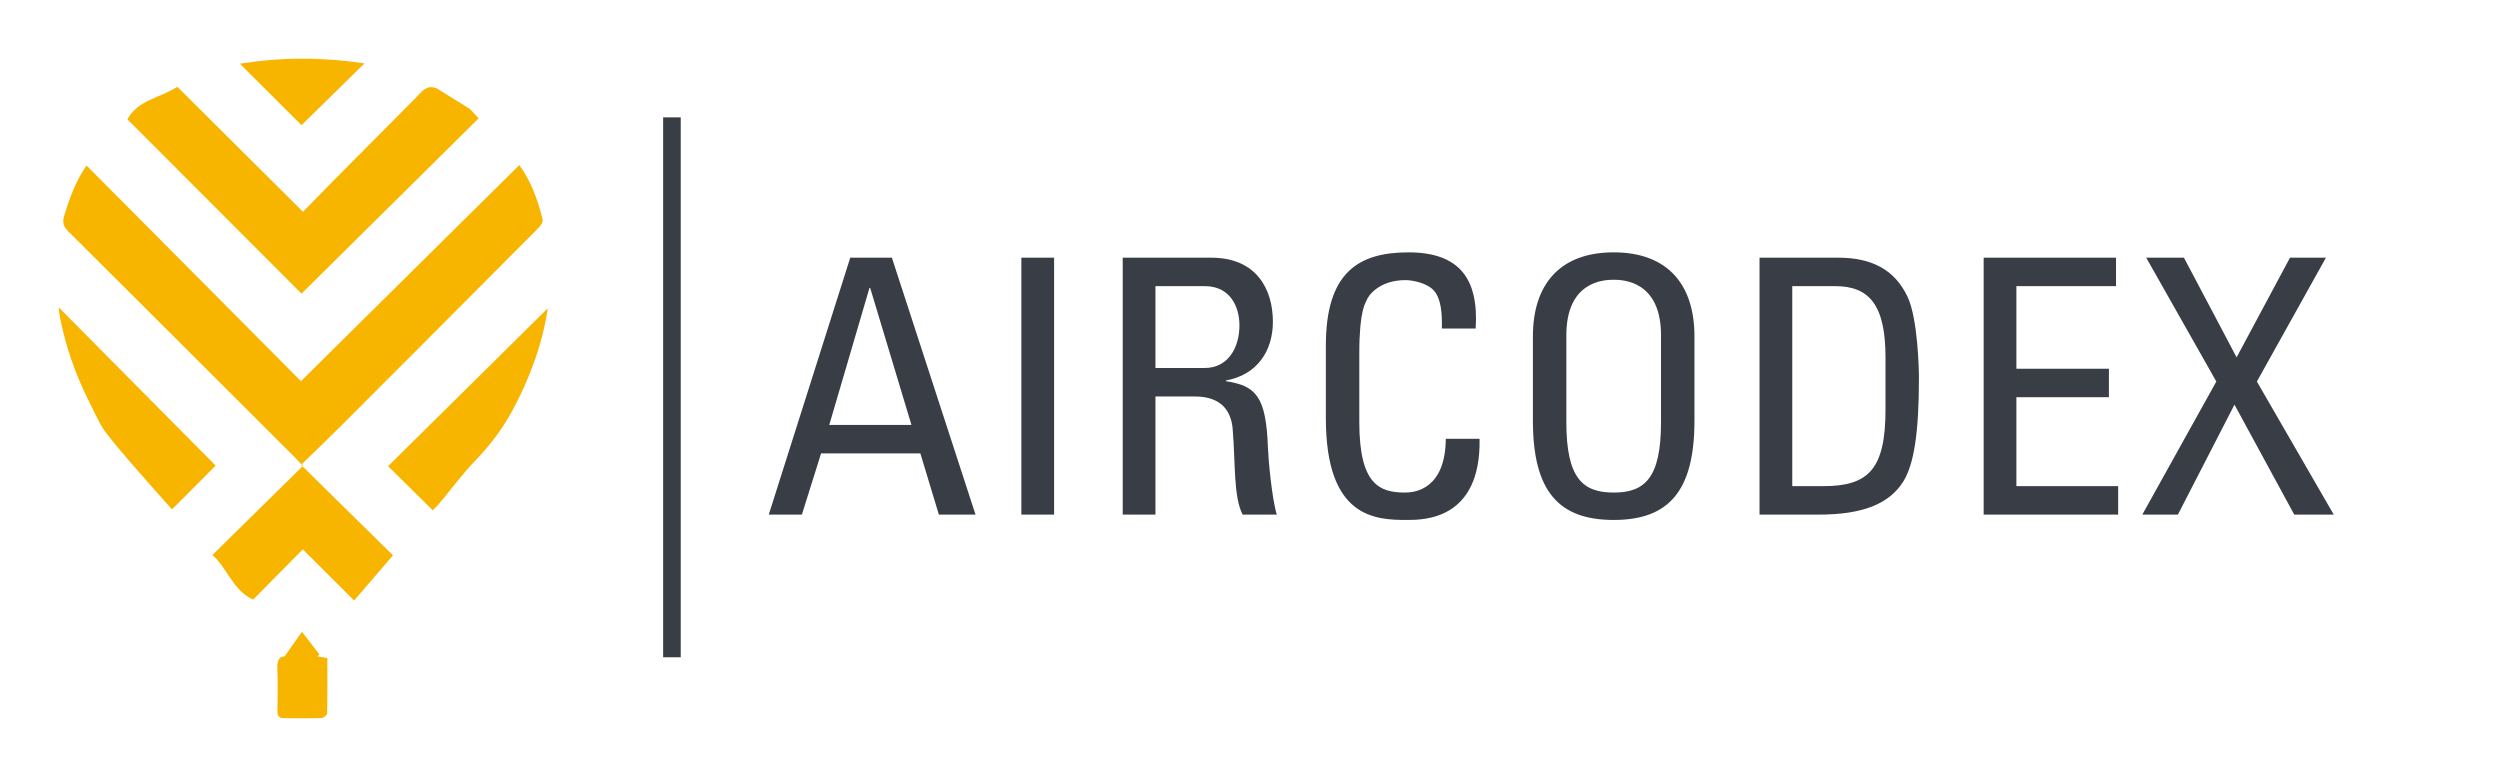
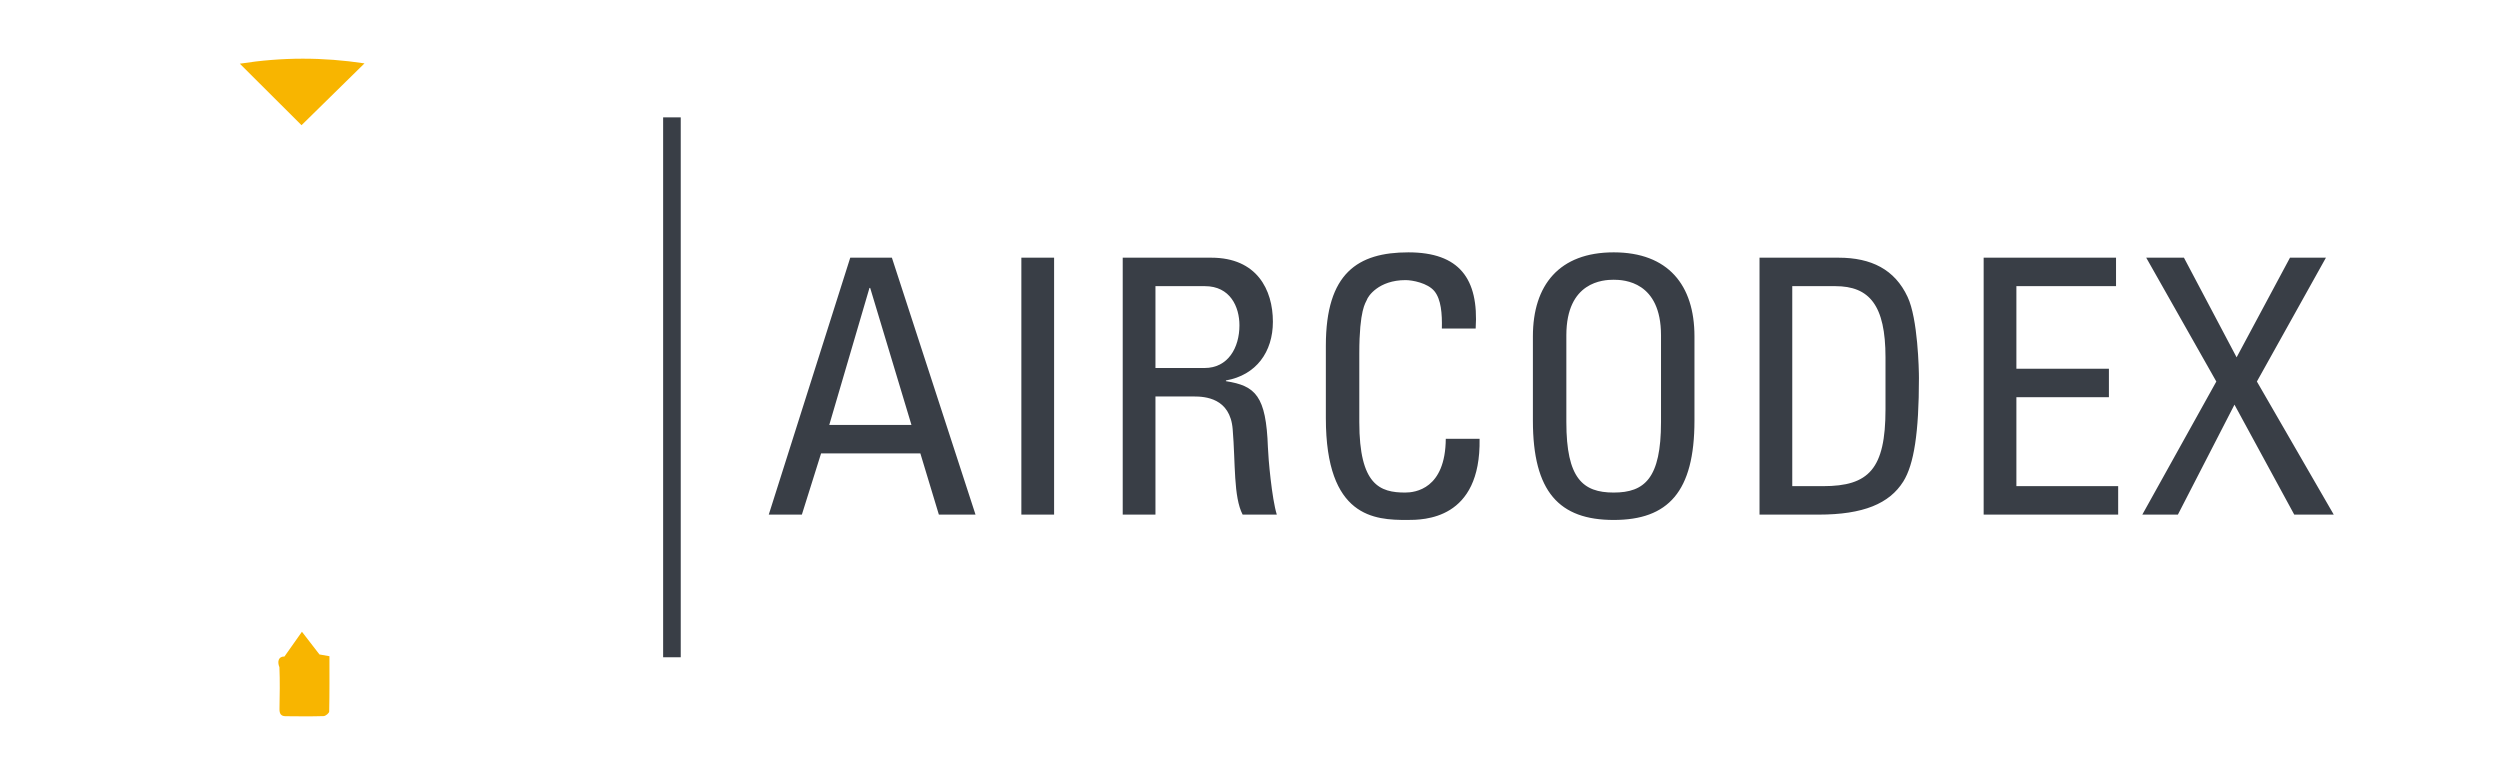
<svg xmlns="http://www.w3.org/2000/svg" version="1.1" width="3147.783" height="978.227" viewBox="0 0 3147.783 978.227">
  <g transform="scale(7.389) translate(10, 10)">
    <defs id="SvgjsDefs1201" />
    <g id="SvgjsG1202" featureKey="symbolFeature-0" transform="matrix(1.156,0,0,1.156,-17.117,-1.803)" fill="#f8b500">
-       <path fill-rule="evenodd" clip-rule="evenodd" d="M50.531,61.436c4.619,4.542,9.053,8.904,13.556,13.332  c-1.972,2.295-3.842,4.469-5.729,6.664c-2.54-2.532-5.021-5.004-7.568-7.544c-2.516,2.545-4.942,5.001-7.32,7.408  c-3.054-1.408-3.757-4.605-6.003-6.574c4.479-4.406,8.858-8.717,13.356-13.141c-0.545-0.565-0.932-0.979-1.332-1.379  C38.412,49.138,27.338,38.068,16.234,27.029c-0.718-0.713-0.914-1.327-0.62-2.3c0.777-2.568,1.676-5.065,3.293-7.429  c10.573,10.633,21.084,21.205,31.615,31.795C61.39,38.339,72.031,27.807,82.71,17.239c1.727,2.379,2.741,5.153,3.437,8.048  c0.083,0.344-0.305,0.91-0.621,1.227c-9.684,9.734-19.382,19.455-29.09,29.166C54.55,57.566,52.615,59.405,50.531,61.436z" />
-       <path fill-rule="evenodd" clip-rule="evenodd" d="M75.443,8.982c0.421,0.454,0.844,0.908,1.272,1.369  C67.948,19.028,59.244,27.642,50.6,36.197c-8.438-8.449-17.063-17.085-25.662-25.695c1.529-2.871,4.859-3.158,7.355-4.801  c6.173,6.141,12.279,12.213,18.533,18.434c1.499-1.536,2.971-3.066,4.466-4.575c4.036-4.072,8.081-8.134,12.122-12.199  c0.875-0.88,1.612-2.082,3.177-1.401C72.207,6.968,73.825,7.975,75.443,8.982z" />
-       <path fill-rule="evenodd" clip-rule="evenodd" d="M86.901,38.353c-0.733,5.051-2.586,10.244-5.26,15.158  c-1.444,2.657-3.24,5.033-5.355,7.221c-1.947,2.014-3.617,4.295-5.419,6.449c-0.29,0.346-0.626,0.652-0.917,0.953  c-2.252-2.225-4.446-4.393-6.583-6.504C71.307,53.777,79.236,45.935,86.901,38.353z" />
-       <path fill-rule="evenodd" clip-rule="evenodd" d="M37.946,61.545c-2.049,2.054-4.199,4.208-6.44,6.454  c-1.898-2.146-3.851-4.318-5.762-6.525c-1.386-1.602-2.774-3.205-4.052-4.893c-0.678-0.896-1.132-1.964-1.668-2.964  c-0.275-0.514-0.498-1.055-0.762-1.574c-1.994-3.937-3.426-8.067-4.271-12.398c-0.085-0.438-0.115-0.886-0.183-1.432  C22.602,46.073,30.298,53.834,37.946,61.545z" />
      <path fill-rule="evenodd" clip-rule="evenodd" d="M41.508,2.298c6.253-0.981,12.244-0.972,18.377-0.046  c-3.213,3.154-6.267,6.151-9.281,9.112C47.75,8.521,44.744,5.524,41.508,2.298z" />
-       <path fill-rule="evenodd" clip-rule="evenodd" d="M48.087,89.686c0.905-1.282,1.64-2.323,2.577-3.652  c1,1.296,1.791,2.32,2.582,3.346c-0.103,0.094-0.204,0.188-0.307,0.283c0.438,0.077,0.878,0.155,1.473,0.259  c0,2.729,0.021,5.439-0.037,8.146c-0.006,0.244-0.525,0.673-0.816,0.682c-1.875,0.059-3.753,0.035-5.63,0.016  c-0.679-0.008-0.894-0.391-0.881-1.066c0.039-2.05,0.075-4.103-0.01-6.149C46.99,90.396,47.231,89.659,48.087,89.686z" />
+       <path fill-rule="evenodd" clip-rule="evenodd" d="M48.087,89.686c0.905-1.282,1.64-2.323,2.577-3.652  c1,1.296,1.791,2.32,2.582,3.346c0.438,0.077,0.878,0.155,1.473,0.259  c0,2.729,0.021,5.439-0.037,8.146c-0.006,0.244-0.525,0.673-0.816,0.682c-1.875,0.059-3.753,0.035-5.63,0.016  c-0.679-0.008-0.894-0.391-0.881-1.066c0.039-2.05,0.075-4.103-0.01-6.149C46.99,90.396,47.231,89.659,48.087,89.686z" />
    </g>
    <g id="SvgjsG1203" featureKey="textGroupContainer" transform="matrix(1,0,0,1,405,10)" fill="#393e46">
      <rect y="0" height="1" width="1" opacity="0" />
      <rect y="0" x="-302" width="3" height="92" />
    </g>
    <g id="SvgjsG1204" featureKey="nameFeature-0" transform="matrix(1.516,0,0,1.516,120.09,17.053)" fill="#393e46">
      <path d="M0.6 40 l9.16 -28.88 l4.68 0 l9.4 28.88 l-4.12 0 l-2.08 -6.88 l-11.16 0 l-2.16 6.88 l-3.72 0 z M16.64 29.92 l-4.64 -15.4 l-0.08 0 l-4.52 15.4 l9.24 0 z M32.673 11.12 l0 28.88 l-3.68 0 l0 -28.88 l3.68 0 z M44.066 14.32 l0 9.2 l5.52 0 c2.64 0 3.92 -2.28 3.92 -4.8 c0 -2.08 -1.04 -4.4 -3.88 -4.4 l-5.56 0 z M48.386 26.72 l-4.32 0 l0 13.28 l-3.68 0 l0 -28.88 l9.96 0 c5.12 0 6.92 3.6 6.92 7.2 c0 3.4 -1.88 6 -5.28 6.6 l0 0.08 c3.32 0.52 4.52 1.64 4.72 7.44 c0.04 1.24 0.44 5.76 1 7.56 l-3.84 0 c-1.04 -2 -0.8 -5.76 -1.12 -9.6 c-0.28 -3.52 -3.12 -3.68 -4.36 -3.68 z M80.059 19.08 l-3.8 0 c0.04 -1.64 -0.08 -3.28 -0.84 -4.2 s-2.48 -1.24 -3.24 -1.24 c-3.04 0 -4.24 1.84 -4.36 2.24 c-0.12 0.32 -0.84 1.04 -0.84 6 l0 7.72 c0 7.08 2.32 7.92 5.16 7.92 c1.12 0 4.52 -0.4 4.56 -6.04 l3.8 0 c0.16 9.12 -6.28 9.12 -8.16 9.12 c-3.6 0 -9.12 -0.24 -9.12 -11.44 l0 -8.16 c0 -8.16 3.6 -10.48 9.28 -10.48 c5.72 0 7.92 2.96 7.56 8.56 z M95.572 40.6 c-6.12 0 -9.08 -3.16 -9.08 -11.16 l0 -9.48 c0 -5.76 2.96 -9.44 9.08 -9.44 s9.08 3.68 9.08 9.44 l0 9.48 c0 8 -2.96 11.16 -9.08 11.16 z M95.572 37.52 c3.48 0 5.32 -1.6 5.32 -7.92 l0 -9.76 c0 -6.04 -4.16 -6.24 -5.32 -6.24 s-5.32 0.2 -5.32 6.24 l0 9.76 c0 6.32 1.84 7.92 5.32 7.92 z M115.645 14.32 l0 22.48 l3.48 0 c5.12 0 7 -1.92 7 -8.64 l0 -5.84 c0 -5.84 -1.8 -8 -5.64 -8 l-4.84 0 z M111.965 40 l0 -28.88 l8.88 0 c3.68 0 6.32 1.32 7.76 4.4 c1.16 2.44 1.28 8.2 1.28 9.12 c0 6.16 -0.56 9.72 -1.76 11.64 c-1.56 2.48 -4.48 3.72 -9.52 3.72 l-6.64 0 z M152.278 40 l-15.12 0 l0 -28.88 l14.88 0 l0 3.2 l-11.2 0 l0 9.28 l10.4 0 l0 3.2 l-10.4 0 l0 10 l11.44 0 l0 3.2 z M167.871 25.04 l8.64 14.96 l-4.44 0 l-6.72 -12.36 l-6.36 12.36 l-4 0 l8.32 -14.96 l-7.88 -13.92 l4.24 0 l5.92 11.2 l6 -11.2 l4.04 0 z" />
    </g>
  </g>
</svg>